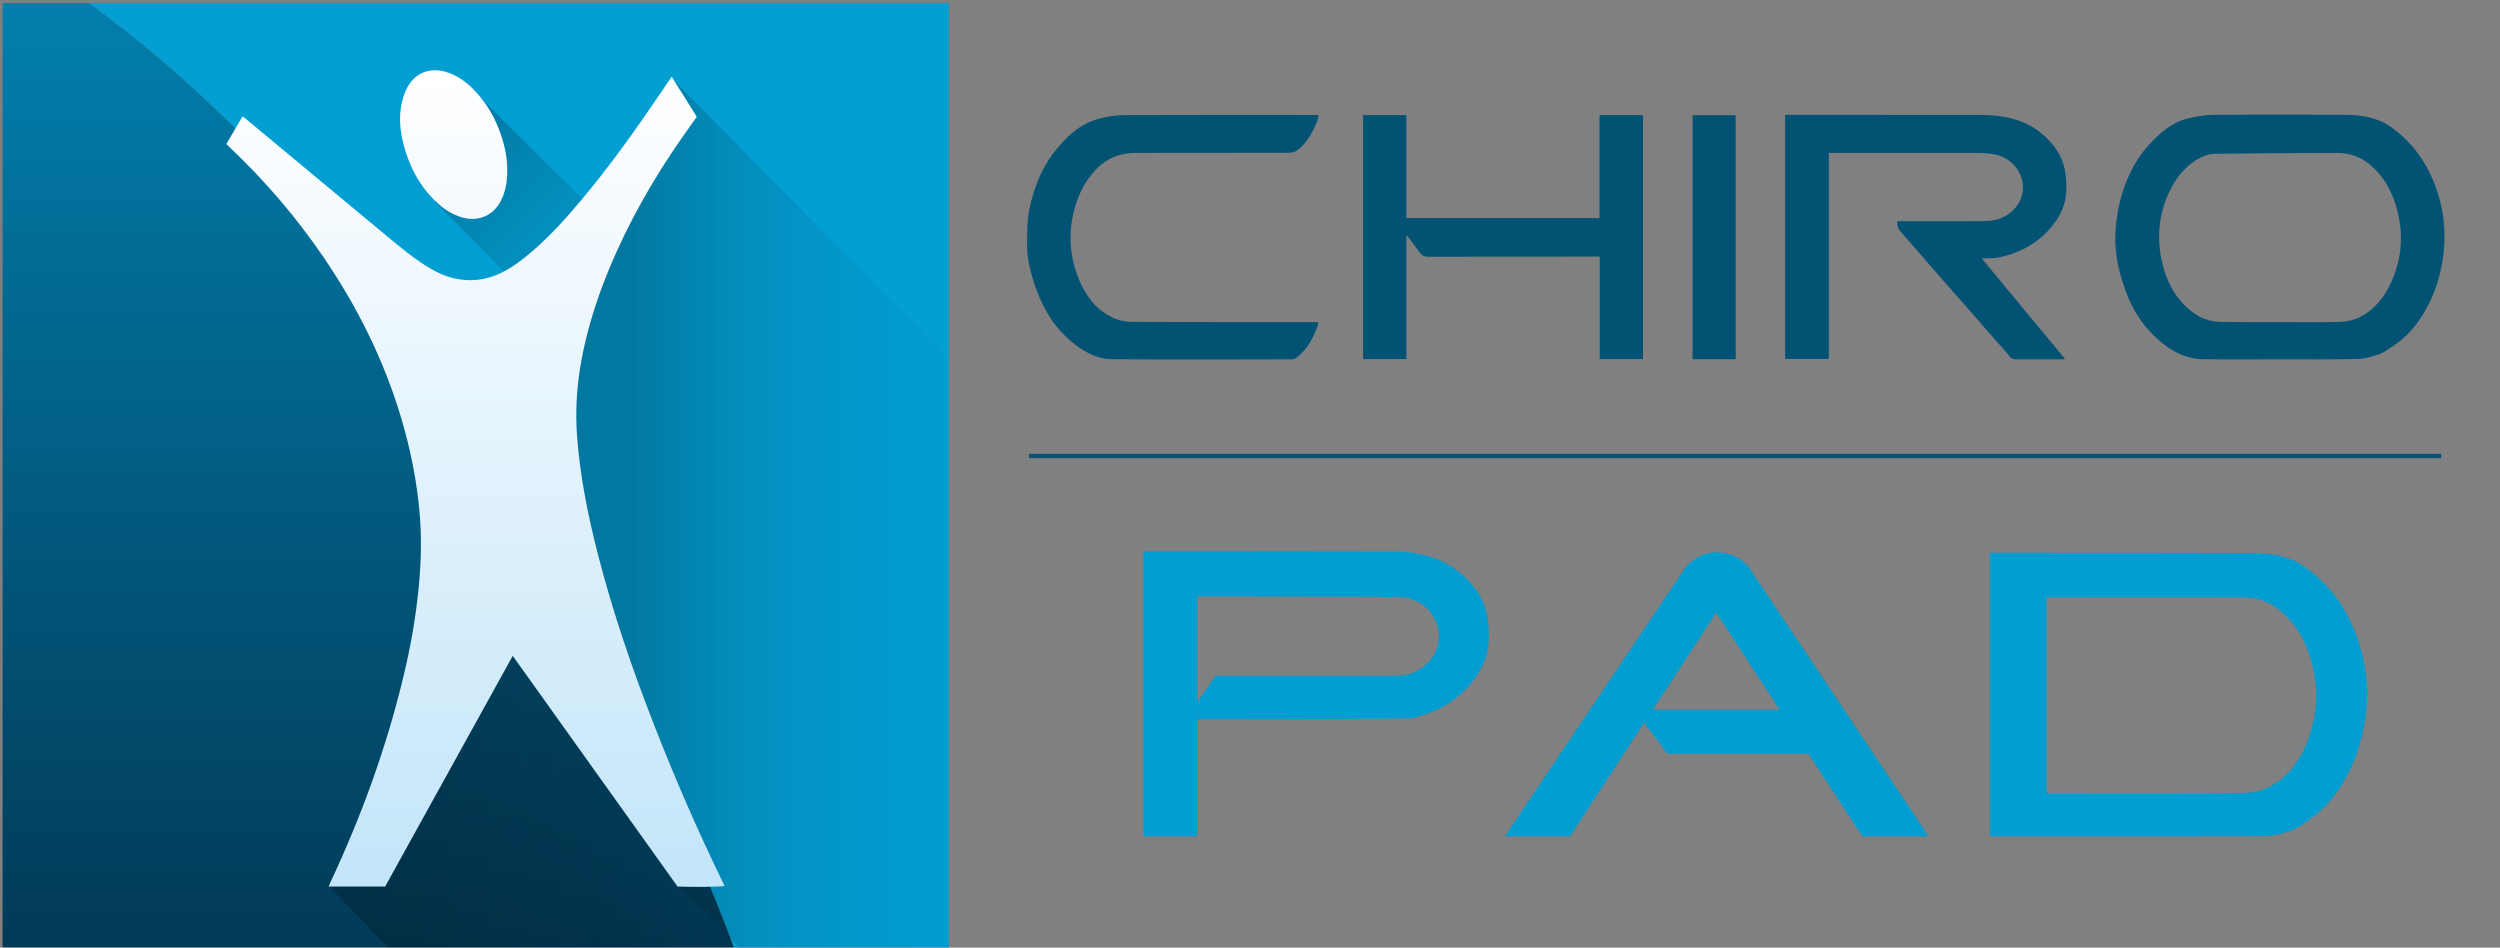
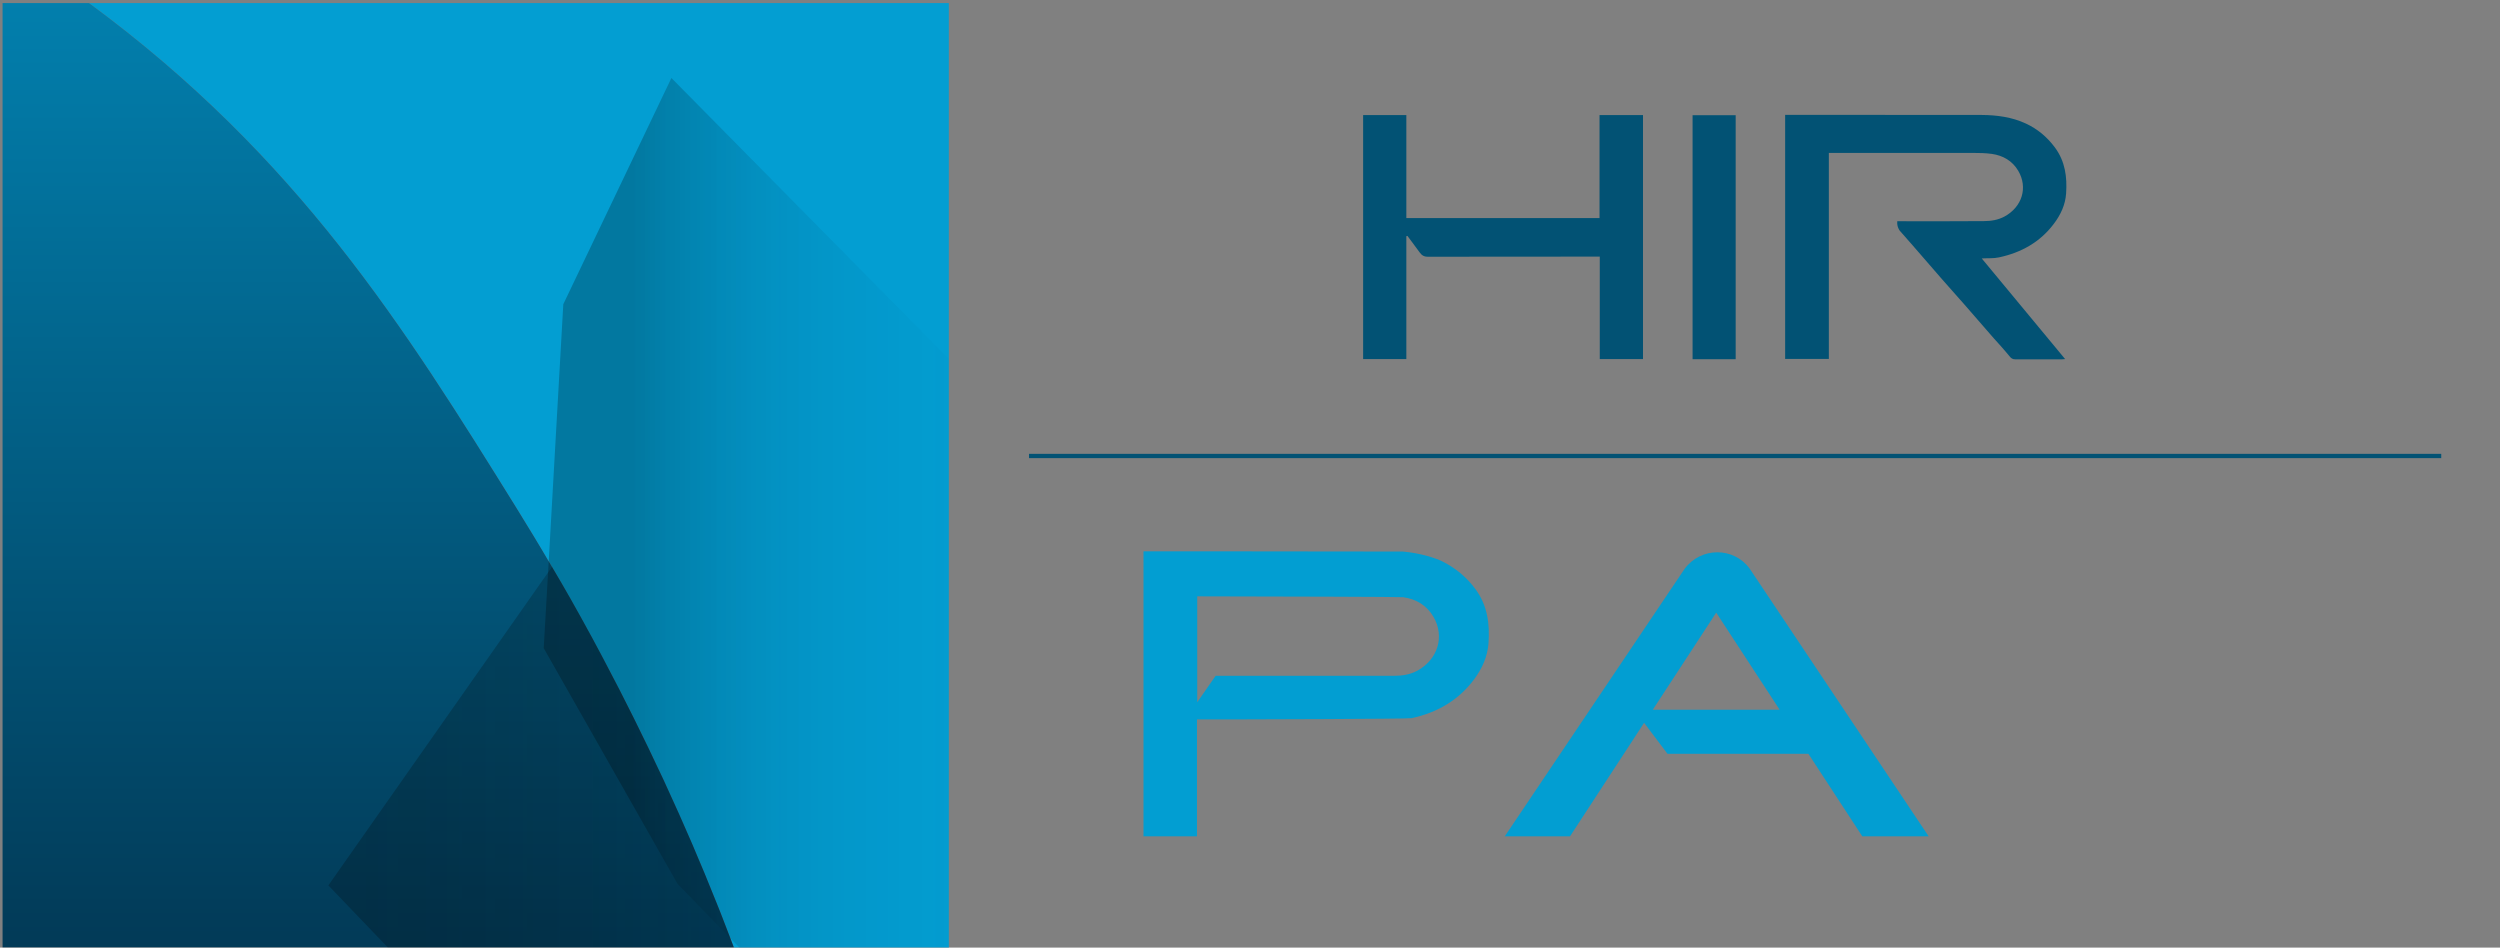
<svg xmlns="http://www.w3.org/2000/svg" version="1.1" id="Layer_1" x="0px" y="0px" viewBox="0 0 2042 774" style="enable-background:new 0 0 2042 774;" xml:space="preserve">
  <rect x="0" y="0" width="2042" height="774" fill="#808080" stroke="none" />
  <style type="text/css">
	.st0{fill:#039ED2;}
	.st1{fill:url(#SVGID_1_);}
	.st2{fill:url(#SVGID_2_);}
	.st3{fill:url(#SVGID_3_);}
	.st4{fill:url(#SVGID_4_);}
	.st5{fill:url(#SVGID_5_);}
	.st6{fill:#025274;}
	.st7{fill:#029ED2;}
</style>
  <path class="st0" d="M72.7,2.5c171.2,126.1,257.6,265.1,349.1,412.3c8.5,13.8,17.3,28.3,26.3,43.5c0.9,1.6,1.9,3.2,2.8,4.8  c47.3,80.9,99.5,182.6,145.7,303.4c0.9,2.4,1.9,4.9,2.8,7.4h73.8h101.8V2.5H72.7z" />
  <linearGradient id="SVGID_1_" gradientUnits="userSpaceOnUse" x1="300.77" y1="1.013" x2="300.77" y2="773.589">
    <stop offset="0" style="stop-color:#027FAD" />
    <stop offset="1" style="stop-color:#023A57" />
  </linearGradient>
  <path class="st1" d="M599.4,773.8H2.1V2.5h70.6c171.2,126.1,257.6,265.1,349.1,412.3c9.4,15.2,19.2,31.3,29.1,48.3  c1.9,3.2,3.8,6.5,5.7,9.7c0.9,1.6,1.8,3.2,2.8,4.8c4.7,8.1,9.4,16.4,14.1,24.9c0.9,1.6,1.8,3.2,2.6,4.7c5.2,9.4,10.5,19.1,15.7,29  c0.8,1.4,1.5,2.9,2.3,4.4c15.8,29.8,31.6,61.6,47.4,95.4c0.9,2,1.9,4.1,2.8,6.1c14.1,30.5,28,62.7,41.4,96.4  c0.7,1.8,1.5,3.7,2.2,5.5c0.7,1.7,1.3,3.4,2,5.1c2.3,5.8,4.5,11.5,6.7,17.4C597.6,768.9,598.5,771.3,599.4,773.8z" />
  <linearGradient id="SVGID_2_" gradientUnits="userSpaceOnUse" x1="482.29" y1="230.737" x2="376.923" y2="125.37">
    <stop offset="0.178" style="stop-color:#023E5B;stop-opacity:0.12" />
    <stop offset="0.331" style="stop-color:#022F44;stop-opacity:0.135" />
    <stop offset="0.62" style="stop-color:#01151F;stop-opacity:0.163" />
    <stop offset="0.853" style="stop-color:#000608;stop-opacity:0.186" />
    <stop offset="1" style="stop-color:#000000;stop-opacity:0.2" />
  </linearGradient>
-   <polygon class="st2" points="355.1,164.7 446,256.3 504.1,190.6 393.3,80.7 " />
  <linearGradient id="SVGID_3_" gradientUnits="userSpaceOnUse" x1="695.793" y1="618.43" x2="288.651" y2="618.43">
    <stop offset="0" style="stop-color:#023E5B;stop-opacity:0.28" />
    <stop offset="0.186" style="stop-color:#022F44;stop-opacity:0.269" />
    <stop offset="0.537" style="stop-color:#01151F;stop-opacity:0.248" />
    <stop offset="0.821" style="stop-color:#000608;stop-opacity:0.231" />
    <stop offset="1" style="stop-color:#000000;stop-opacity:0.22" />
  </linearGradient>
  <path class="st3" d="M599.4,773.8H316.7l-48.5-50.6L450.9,463c1.9,3.2,3.8,6.5,5.7,9.7c0.9,1.6,1.8,3.2,2.8,4.8  c4.7,8.1,9.4,16.4,14.1,24.9c0.9,1.6,1.8,3.2,2.6,4.7c5.2,9.4,10.5,19.1,15.7,29c0.8,1.4,1.5,2.9,2.3,4.4  c15.8,29.8,31.6,61.6,47.4,95.4c0.9,2,1.9,4.1,2.8,6.1c14.1,30.5,28,62.7,41.4,96.4c0.7,1.8,1.5,3.7,2.2,5.5c0.7,1.7,1.3,3.4,2,5.1  c2.3,5.8,4.5,11.5,6.7,17.4C597.6,768.9,598.5,771.3,599.4,773.8z" />
  <linearGradient id="SVGID_4_" gradientUnits="userSpaceOnUse" x1="922.421" y1="418.745" x2="515.684" y2="418.745">
    <stop offset="0" style="stop-color:#039ED2;stop-opacity:0" />
    <stop offset="0.121" style="stop-color:#039BCE;stop-opacity:2.108383e-02" />
    <stop offset="0.249" style="stop-color:#0390C1;stop-opacity:4.333140e-02" />
    <stop offset="0.38" style="stop-color:#037FAC;stop-opacity:6.612168e-02" />
    <stop offset="0.513" style="stop-color:#02678E;stop-opacity:8.928586e-02" />
    <stop offset="0.647" style="stop-color:#024969;stop-opacity:0.113" />
    <stop offset="0.69" style="stop-color:#023E5B;stop-opacity:0.12" />
    <stop offset="0.767" style="stop-color:#023249;stop-opacity:0.15" />
    <stop offset="0.923" style="stop-color:#01121A;stop-opacity:0.21" />
    <stop offset="1" style="stop-color:#000000;stop-opacity:0.24" />
  </linearGradient>
  <polygon class="st4" points="775.1,293.3 775.1,773.8 603.8,773.8 596.6,766.4 553.4,721.9 444.1,529.4 448.2,458.3 460.1,248.5   548.4,63.7 " />
  <g>
    <linearGradient id="SVGID_5_" gradientUnits="userSpaceOnUse" x1="388.511" y1="57.463" x2="388.511" y2="722.708">
      <stop offset="0" style="stop-color:#FFFFFF" />
      <stop offset="1" style="stop-color:#C3E5F9" />
    </linearGradient>
-     <path class="st5" d="M548.6,62.7c-3.1,4.7-6,8.9-8.9,13.1c-20.5,30.3-41.8,60.1-65.3,88.1c-12.3,14.7-25.2,28.9-39.7,41.4   c-8,6.9-16.4,13.3-26,17.9c-12,5.7-24.6,7.1-37.5,4.2c-8.7-1.9-16.5-6-24-10.7c-10.9-7-20.9-15.3-30.9-23.6   c-38.5-32-77-64-115.5-96c-0.8-0.7-1.6-1.3-2.7-2c-4.5,7.7-8.8,15.1-13.1,22.3c0.2,0.4,0.3,0.6,0.4,0.8c0.8,0.8,1.7,1.7,2.6,2.5   c28.4,26.9,53.7,56.4,75.8,88.7c27.9,40.8,49.7,84.5,63.9,132c7.5,25.2,12.7,50.9,15,77.1c1.8,20.1,1.3,40.2-0.6,60.3   c-2.4,25-6.7,49.6-12.6,73.9c-14,58.4-34.5,114.5-60,168.8c-0.3,0.7-0.6,1.5-1,2.6c15.6,0,30.8,0,46.1,0   c34.7-62.6,69.3-125.3,104.2-188.4c45.1,63.2,89.9,125.9,134.6,188.4c11.1,0.6,35.8,0.3,38.4-0.5c-0.6-1.3-1.2-2.6-1.8-3.8   c-20.2-41.5-38.6-83.8-55.4-126.8c-18-46.1-34.1-92.9-46.4-140.9c-8.1-31.7-14.5-63.6-16.9-96.3c-1.3-18.4-0.4-36.8,2.5-55   c3.6-22.5,9.8-44.4,17.7-65.7c14.6-39.2,34.3-75.9,57.4-110.7c6.5-9.8,13.4-19.3,20.2-29C562.6,84.8,555.7,73.9,548.6,62.7z    M414.3,138.9c0.1-5.9-0.7-11.9-2-17.9c-4.3-18.5-12.6-34.9-26.1-48.5c-6.4-6.4-13.7-11.4-22.5-13.9c-13.3-3.7-25,1.2-31.3,13.4   c-1.9,3.7-3.3,7.8-4.2,11.9c-2.5,11.3-1.5,22.5,1.3,33.6c4.7,18.4,13.3,34.7,27.2,47.8c5.2,4.9,11,8.9,17.8,11.3   c5.9,2.2,12,3,18.2,1.3c8.8-2.5,14.2-8.5,17.7-16.6C413.3,154.4,414.4,146.9,414.3,138.9z" />
  </g>
  <g>
-     <path class="st6" d="M1862.1,293.5c-20.9,0-41.7,0.2-62.6-0.1c-12-0.2-22.5-4.7-32.1-12.2c-7.9-6.1-14.5-13.2-19.9-21.2   c-4.6-6.7-8.3-14.3-11.1-21.9c-3.3-9-6.1-18.5-7.5-28c-1.6-11-1.4-22.1,0.3-33.3c1.7-11.3,4.7-22.1,9.3-32.4   c4.3-9.7,9.9-18.7,17.1-26.5c8.9-9.6,18.6-18.1,31.7-21.2c6.8-1.6,13.8-2.8,20.8-2.9c35.8-0.3,71.7-0.3,107.5,0   c13.1,0.1,26.2,2,37.3,9.9c12.7,9.1,22.8,20.5,30.1,34.4c6.7,12.9,11.1,26.5,12.8,40.8c1.7,14.4,0.9,28.7-2.5,43   c-3.1,13.3-8.2,25.8-15.6,37.1c-5,7.6-10.9,14.8-18.6,20.4c-5.9,4.3-11.5,8.9-18.6,10.9c-4.8,1.4-9.8,2.9-14.7,2.9   C1904.6,293.7,1883.4,293.5,1862.1,293.5z M1862.3,263.1c16.4,0,32.7,0.3,49.1-0.2c5.5-0.2,11.4-1.5,16.3-4   c11.8-6,19.9-16.1,25.3-28c8.2-18.1,10.3-37.1,5.7-56.6c-3.5-15.1-10-28.6-22.1-39.1c-7.7-6.7-16.7-10.2-26.6-10.2   c-33.6-0.1-67.1,0.3-100.7,0.6c-5.9,0.1-11.4,2.5-16.2,5.6c-8.6,5.7-15.2,13.5-19.9,22.8c-9,17.7-11.7,36.5-8.1,55.9   c3.1,16.9,10,32,23.6,43.4c7.4,6.2,15.7,9.5,25.3,9.6C1830.1,263.2,1846.2,263.1,1862.3,263.1z" />
    <path class="st6" d="M1618.7,211.1c22.7,27.3,45.2,54.5,68.1,82.2c-1.2,0.1-2,0.2-2.8,0.2c-12.6,0-25.2,0-37.9,0   c-2.2,0-3.4-0.8-4.8-2.6c-4-5-12.7-14.5-12.7-14.5l-24.1-27.7l-17.7-20l-24.3-28l-10.8-12.3c0,0-2.5-3.1-2-7.7c1.3,0,2.6,0,4,0   c22.2,0,44.5,0.1,66.7-0.1c5.8,0,11.5-0.9,16.8-3.7c14.4-7.8,19.4-23.6,11.3-37.4c-4.8-8.1-12.4-12.5-21.6-13.8   c-5.1-0.7-10.4-0.8-15.6-0.8l-112.5,0h-5v168.3h-35.7V93.8l3.9,0l156.7,0.1c12.3,0.1,24.6,1.7,36,7c9.5,4.4,17.3,10.9,23.7,19.5   c8.5,11.4,10.1,24.3,9.2,37.6c-0.6,9.2-4.4,17.4-10.1,24.9c-11.3,15-26.6,23.4-44.6,27.3C1628.6,211.2,1623.8,210.8,1618.7,211.1z" />
    <path class="st6" d="M1148.7,192.9c0,33.4,0,66.8,0,100.4c-11.9,0-23.5,0-35.3,0c0-66.3,0-132.7,0-199.3c11.6,0,23.3,0,35.3,0   c0,28,0,55.9,0,84.1c52.7,0,105.1,0,157.8,0c0-28,0-55.9,0-84.1c12,0,23.6,0,35.5,0c0,66.4,0,132.7,0,199.3c-11.7,0-23.3,0-35.3,0   c0-27.7,0-55.5,0-83.7c-2,0-3.6,0-5.2,0c-45.1,0-90.2,0-135.3,0.1c-3.2,0-4.9-1.2-6.6-3.5c-3.3-4.6-6.7-9-10-13.5   C1149.3,192.7,1149,192.8,1148.7,192.9z" />
-     <path class="st6" d="M1077.2,94c-0.7,2.4-1,4.6-1.9,6.5c-3.7,8.4-8,16.4-15.4,22.1c-1.9,1.4-4.7,2.2-7.1,2.2   c-41.9,0.1-83.7,0.1-125.6,0.1c-12.4,0-23.3,4.4-31.8,13.3c-9.9,10.3-15.8,22.9-18.9,36.9c-3.9,18.1-2.3,35.7,4.6,52.8   c5.5,13.4,13.9,24.8,27.2,31.3c4.8,2.4,10.6,3.7,16,3.7c49.2,0.3,98.5,0.2,147.7,0.2c1.5,0,3,0,4.5,0c0.1,1,0.3,1.6,0.1,2.2   c-3.7,10.3-8.6,19.9-17.5,26.8c-1.1,0.8-2.6,1.4-4,1.4c-49,0.1-98,0.3-146.9-0.1c-11-0.1-20.8-4.9-29.7-11.7   c-7.8-6.1-14.7-13-20-21.2c-4.7-7.1-8.6-14.9-11.6-22.9c-3.3-8.8-5.9-18-7.3-27.2c-1.1-6.9-0.6-19.2-0.3-26.7   c0.3-9.3,2.4-18.2,5.2-27c3.6-11.3,8.6-22,15.8-31.4c9.8-12.9,21.2-24.2,37.6-28.4c6.6-1.7,13.6-2.9,20.4-2.9   c51.6-0.2,103.2-0.1,154.8-0.1C1074.4,93.8,1075.5,93.9,1077.2,94z" />
    <path class="st6" d="M1417.7,293.4c-11.8,0-23.4,0-35.2,0c0-66.4,0-132.7,0-199.3c11.7,0,23.3,0,35.2,0   C1417.7,160.4,1417.7,226.7,1417.7,293.4z" />
  </g>
  <g>
-     <path class="st7" d="M1932.4,550.3c-2-16.6-7.1-32.4-14.8-47.3c-8.4-16.2-20.2-29.4-35-39.9c-12.9-9.2-28.1-11.3-43.4-11.4   c-14-0.1-101-0.2-167.4-0.2c-17.5,0-33.5,0-46.5,0v36.5v159.9v35.2c12.1,0,28.2,0,46.3,0l0,0c0.1,0,0.1,0,0.2,0   c67.5,0,162.6,0.1,179.3-0.2c5.7-0.1,11.5-1.8,17.1-3.4c8.2-2.4,14.8-7.6,21.6-12.7c8.9-6.5,15.8-14.8,21.6-23.7   c8.6-13.1,14.5-27.5,18.1-43C1933.4,583.6,1934.4,567,1932.4,550.3z M1882.6,610.5c-6.2,13.8-15.6,25.5-29.4,32.4   c-5.7,2.9-12.5,4.5-18.9,4.7c-12.5,0.4-99.2,0.4-162.5,0.3c-0.1,0-0.1,0-0.2,0v-160c0.1,0,0.1,0,0.2,0c64.7-0.1,148.4-0.1,160.9,0   c11.4,0,21.9,4,30.9,11.9c14,12.2,21.5,27.8,25.6,45.3C1894.5,567.5,1892,589.6,1882.6,610.5z" />
    <path class="st7" d="M1205.3,481.4c-7.4-10.1-16.4-17.4-27.3-22.9c-5.7-2.8-17.9-6.7-32-8l-168.3-0.2l-43.7,0V487v196.1h43.7v-95.5   l34,0c0,0,138-0.3,141.3-1c20.7-4.5,38.2-14.4,51.2-31.9c6.5-8.8,10.8-18.5,11.6-29.2C1216.9,509.8,1215.1,494.8,1205.3,481.4z    M1157.9,547.7c-6,3.3-12.6,4.3-19.2,4.3c-0.3,0-80.3,0-145.8,0l-15,21.6v-86.5c67.2,0.1,166.3,0.4,168.2,0.7   c10.6,1.5,19.3,6.6,24.8,16.1C1180.2,520,1174.4,538.5,1157.9,547.7z" />
    <path class="st7" d="M1575.3,683.1l-146.2-218.7c-13.1-17.8-39.8-17.7-53.1,0.2l-146.9,218.5h53.3l60.5-92.7l19.1,25.3h115.1   l44,67.4H1575.3z M1350,579.7l51.8-79.3l51.8,79.3H1350z" />
  </g>
  <g>
    <rect x="840.5" y="370.7" class="st6" width="1153.5" height="3.5" />
  </g>
</svg>